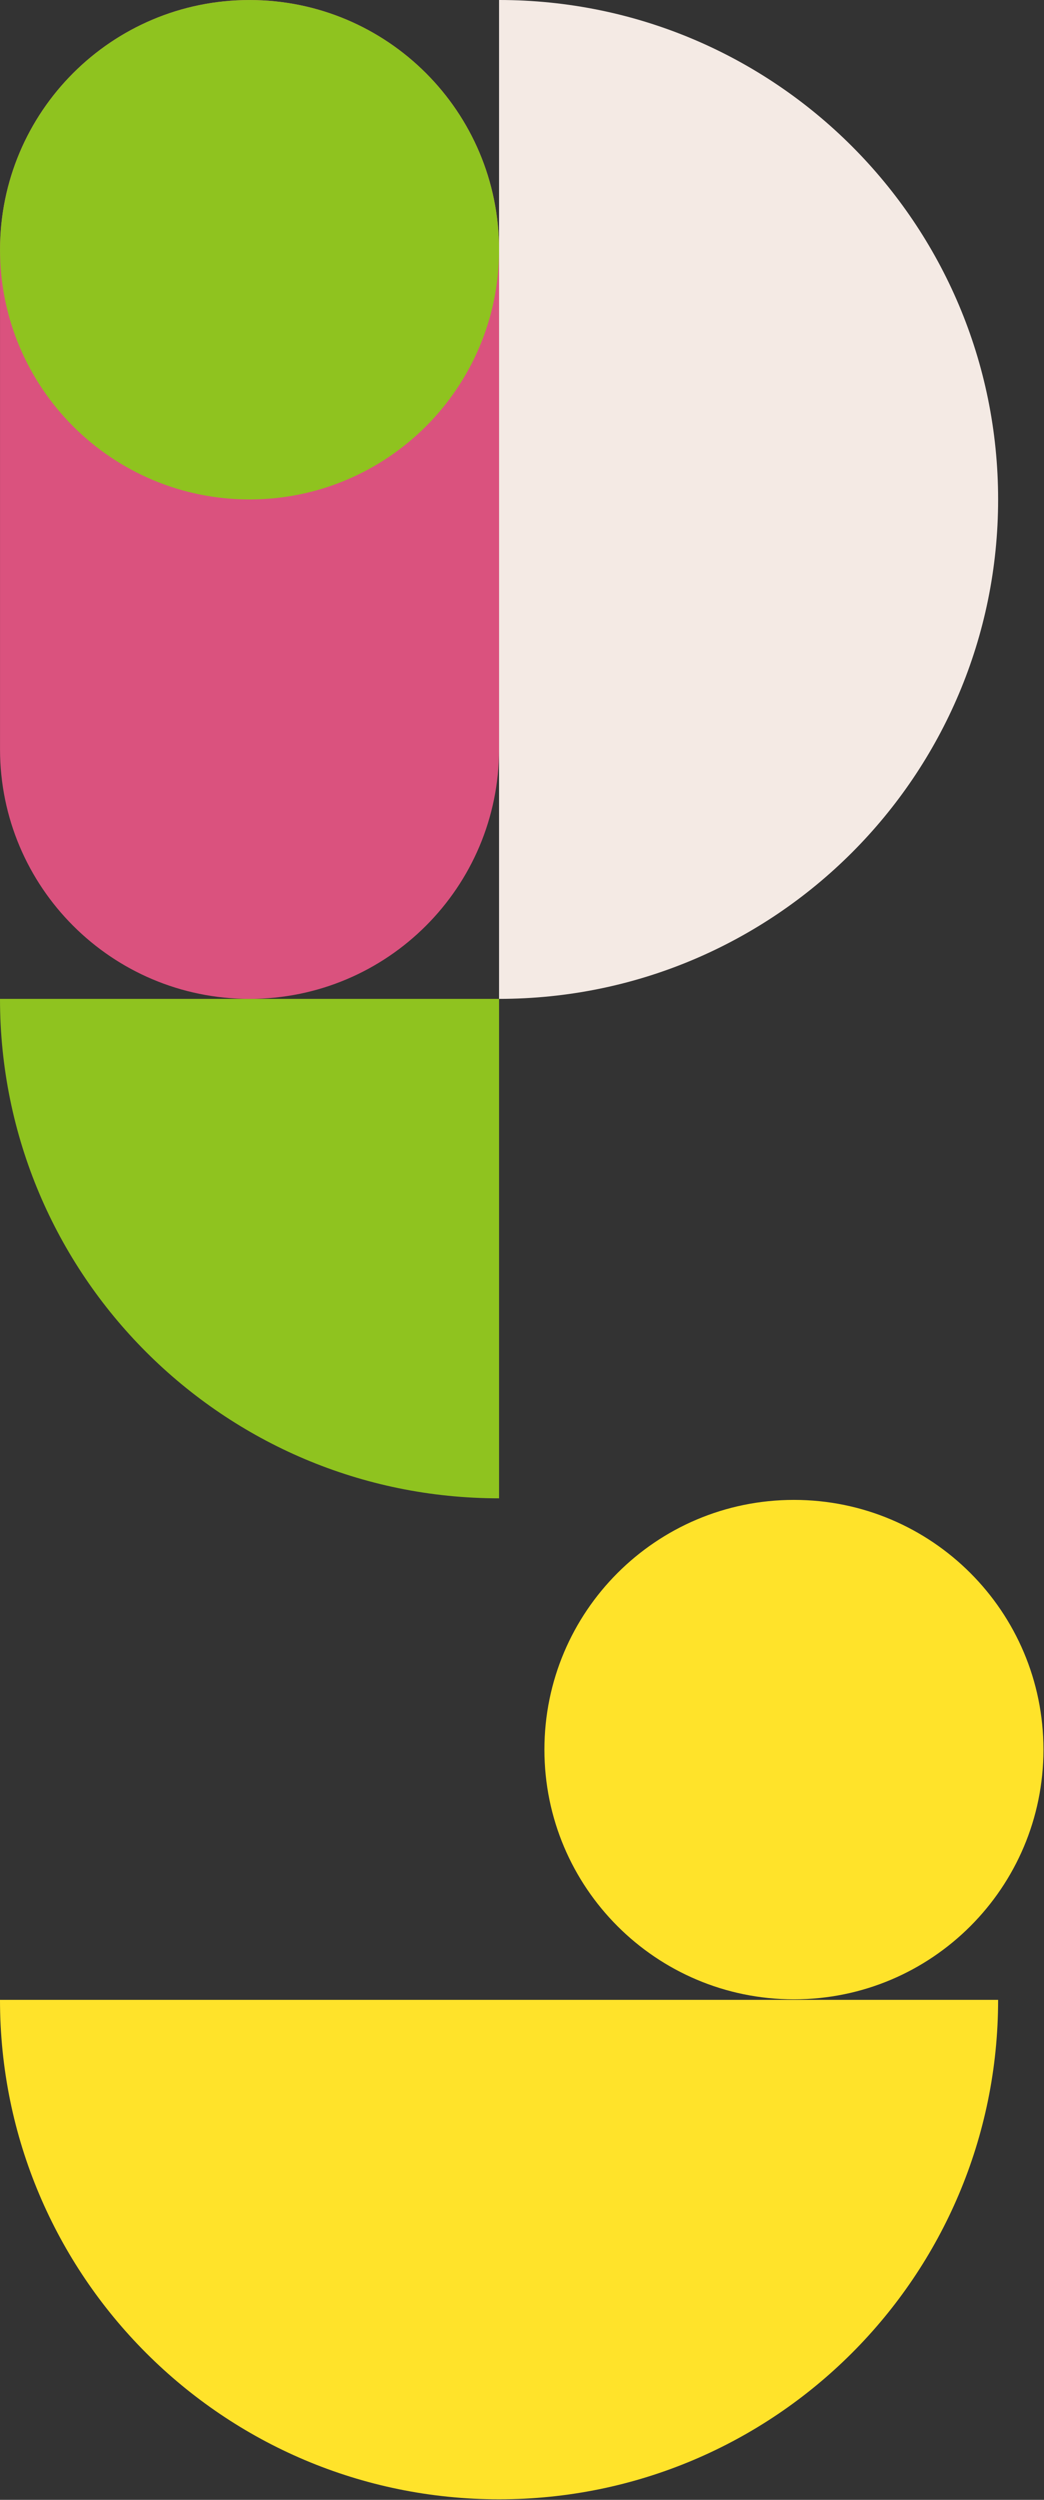
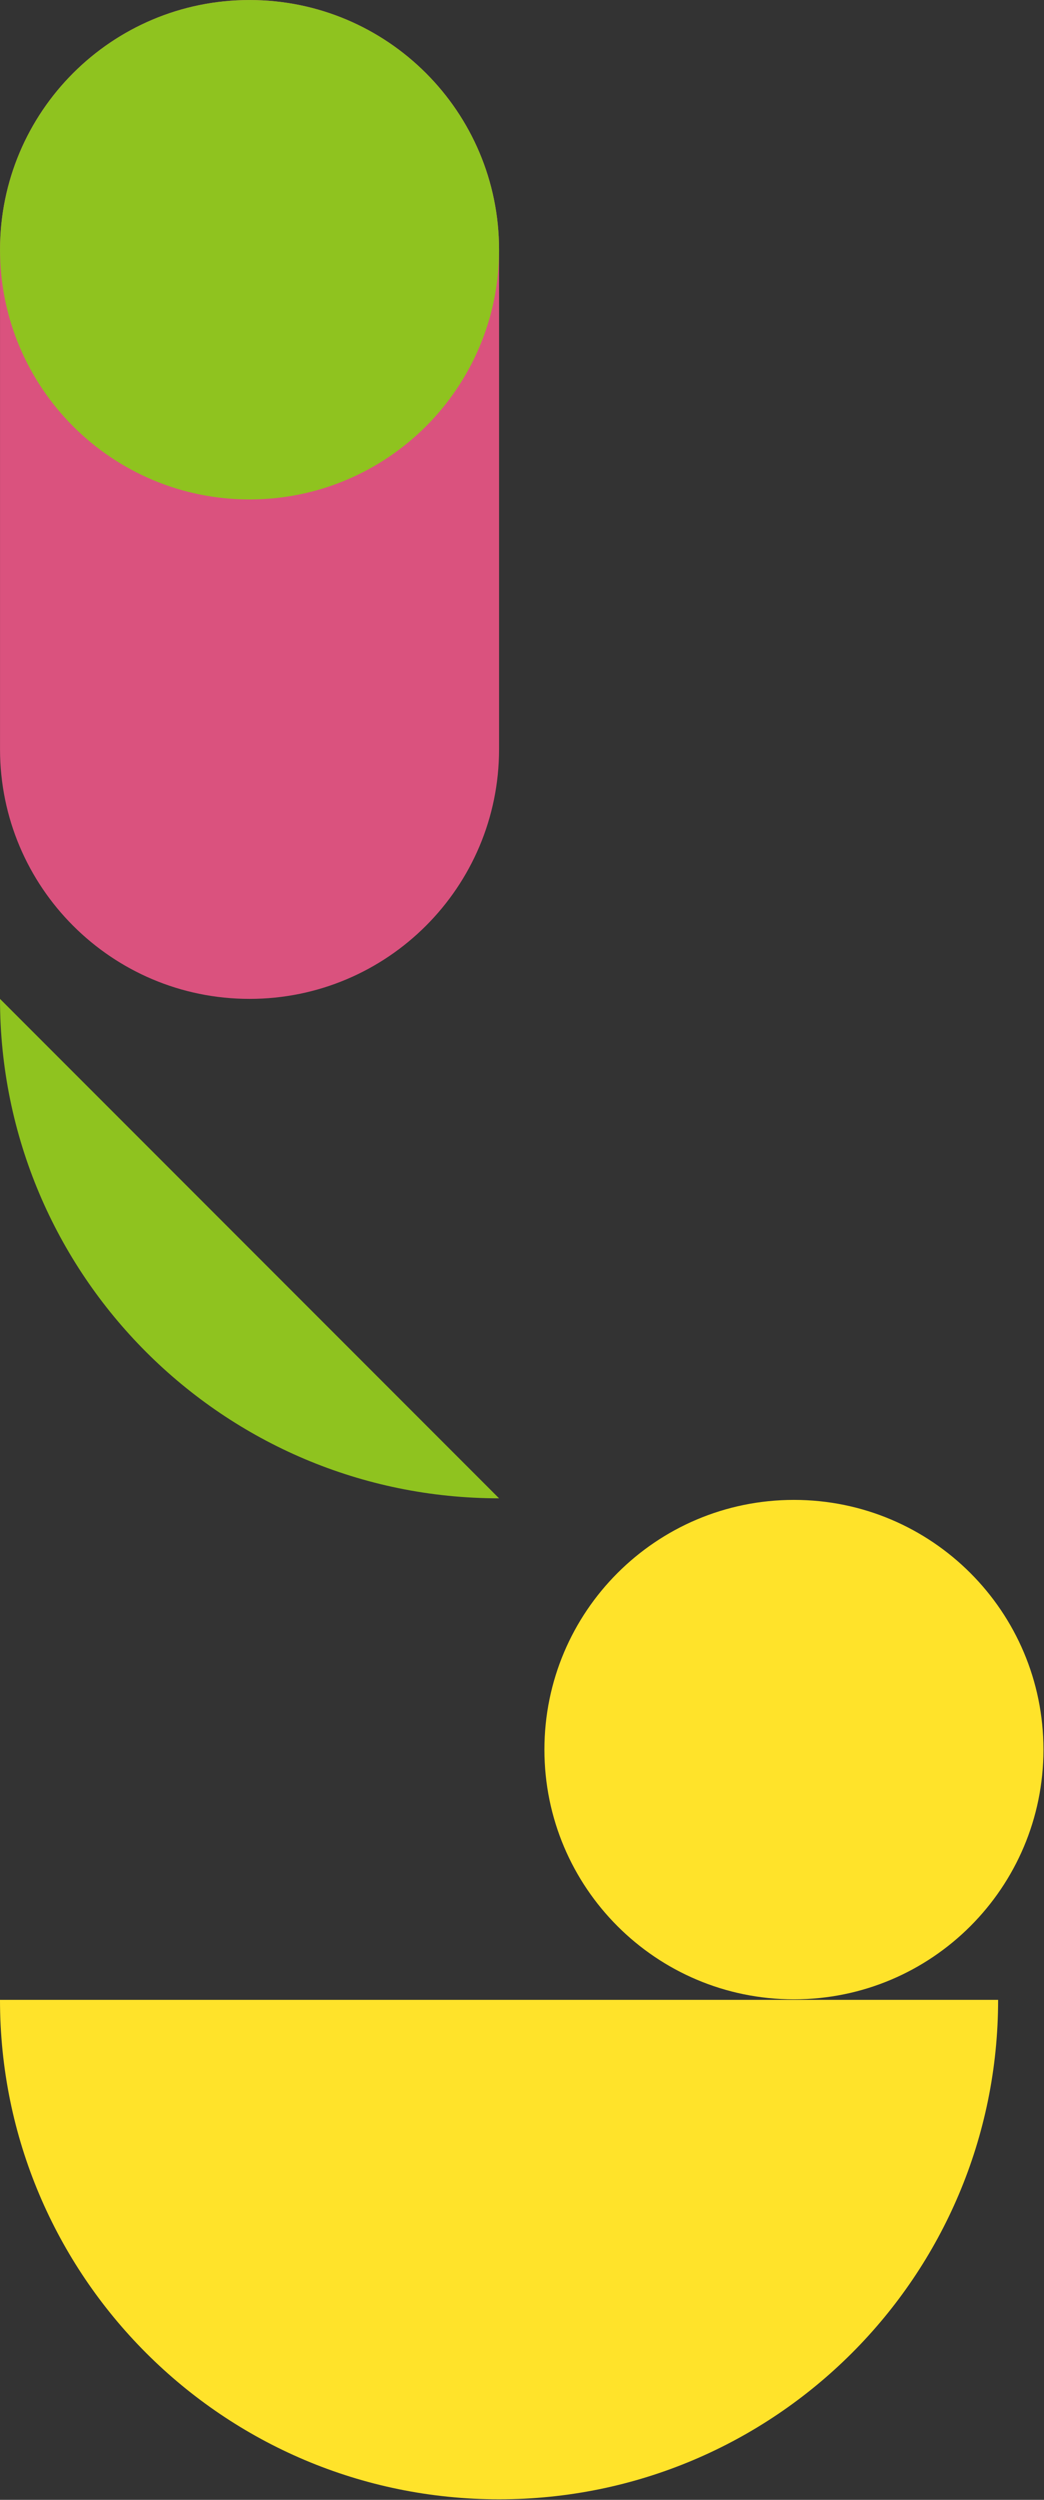
<svg xmlns="http://www.w3.org/2000/svg" fill="none" height="390" viewBox="0 0 163 390" width="163">
  <rect x="0" y="0" width="163" height="390" fill="#333333" stroke="none" />
  <path d="m77.918 116.879v-77.918c0-21.515-17.443-38.957-38.957-38.957-21.515 0-38.957 17.443-38.957 38.957v77.918c0 21.515 17.443 38.957 38.957 38.957 21.515 0 38.957-17.442 38.957-38.957z" fill="#da527e" />
  <path d="m38.961 77.918c21.515 0 38.957-17.442 38.957-38.957s-17.442-38.957-38.957-38.957-38.957 17.442-38.957 38.957 17.442 38.957 38.957 38.957z" fill="#8fc31f" />
-   <path d="m0 155.836c0 43.033 34.885 77.918 77.918 77.918v-77.918z" fill="#8fc31f" />
-   <path d="m77.918 155.835c43.033 0 77.918-34.885 77.918-77.917 0-43.032-34.885-77.918-77.918-77.918v155.832z" fill="#f4eae4" />
+   <path d="m0 155.836c0 43.033 34.885 77.918 77.918 77.918z" fill="#8fc31f" />
  <g fill="#ffe32a">
    <path d="m123.957 311.915c21.516 0 38.958-17.442 38.958-38.958 0-21.515-17.442-38.957-38.958-38.957-21.515 0-38.957 17.442-38.957 38.957 0 21.516 17.442 38.958 38.957 38.958z" />
    <path d="m0 312c0 43.033 34.885 77.918 77.918 77.918 43.032 0 77.917-34.885 77.917-77.918h-155.832z" />
  </g>
</svg>